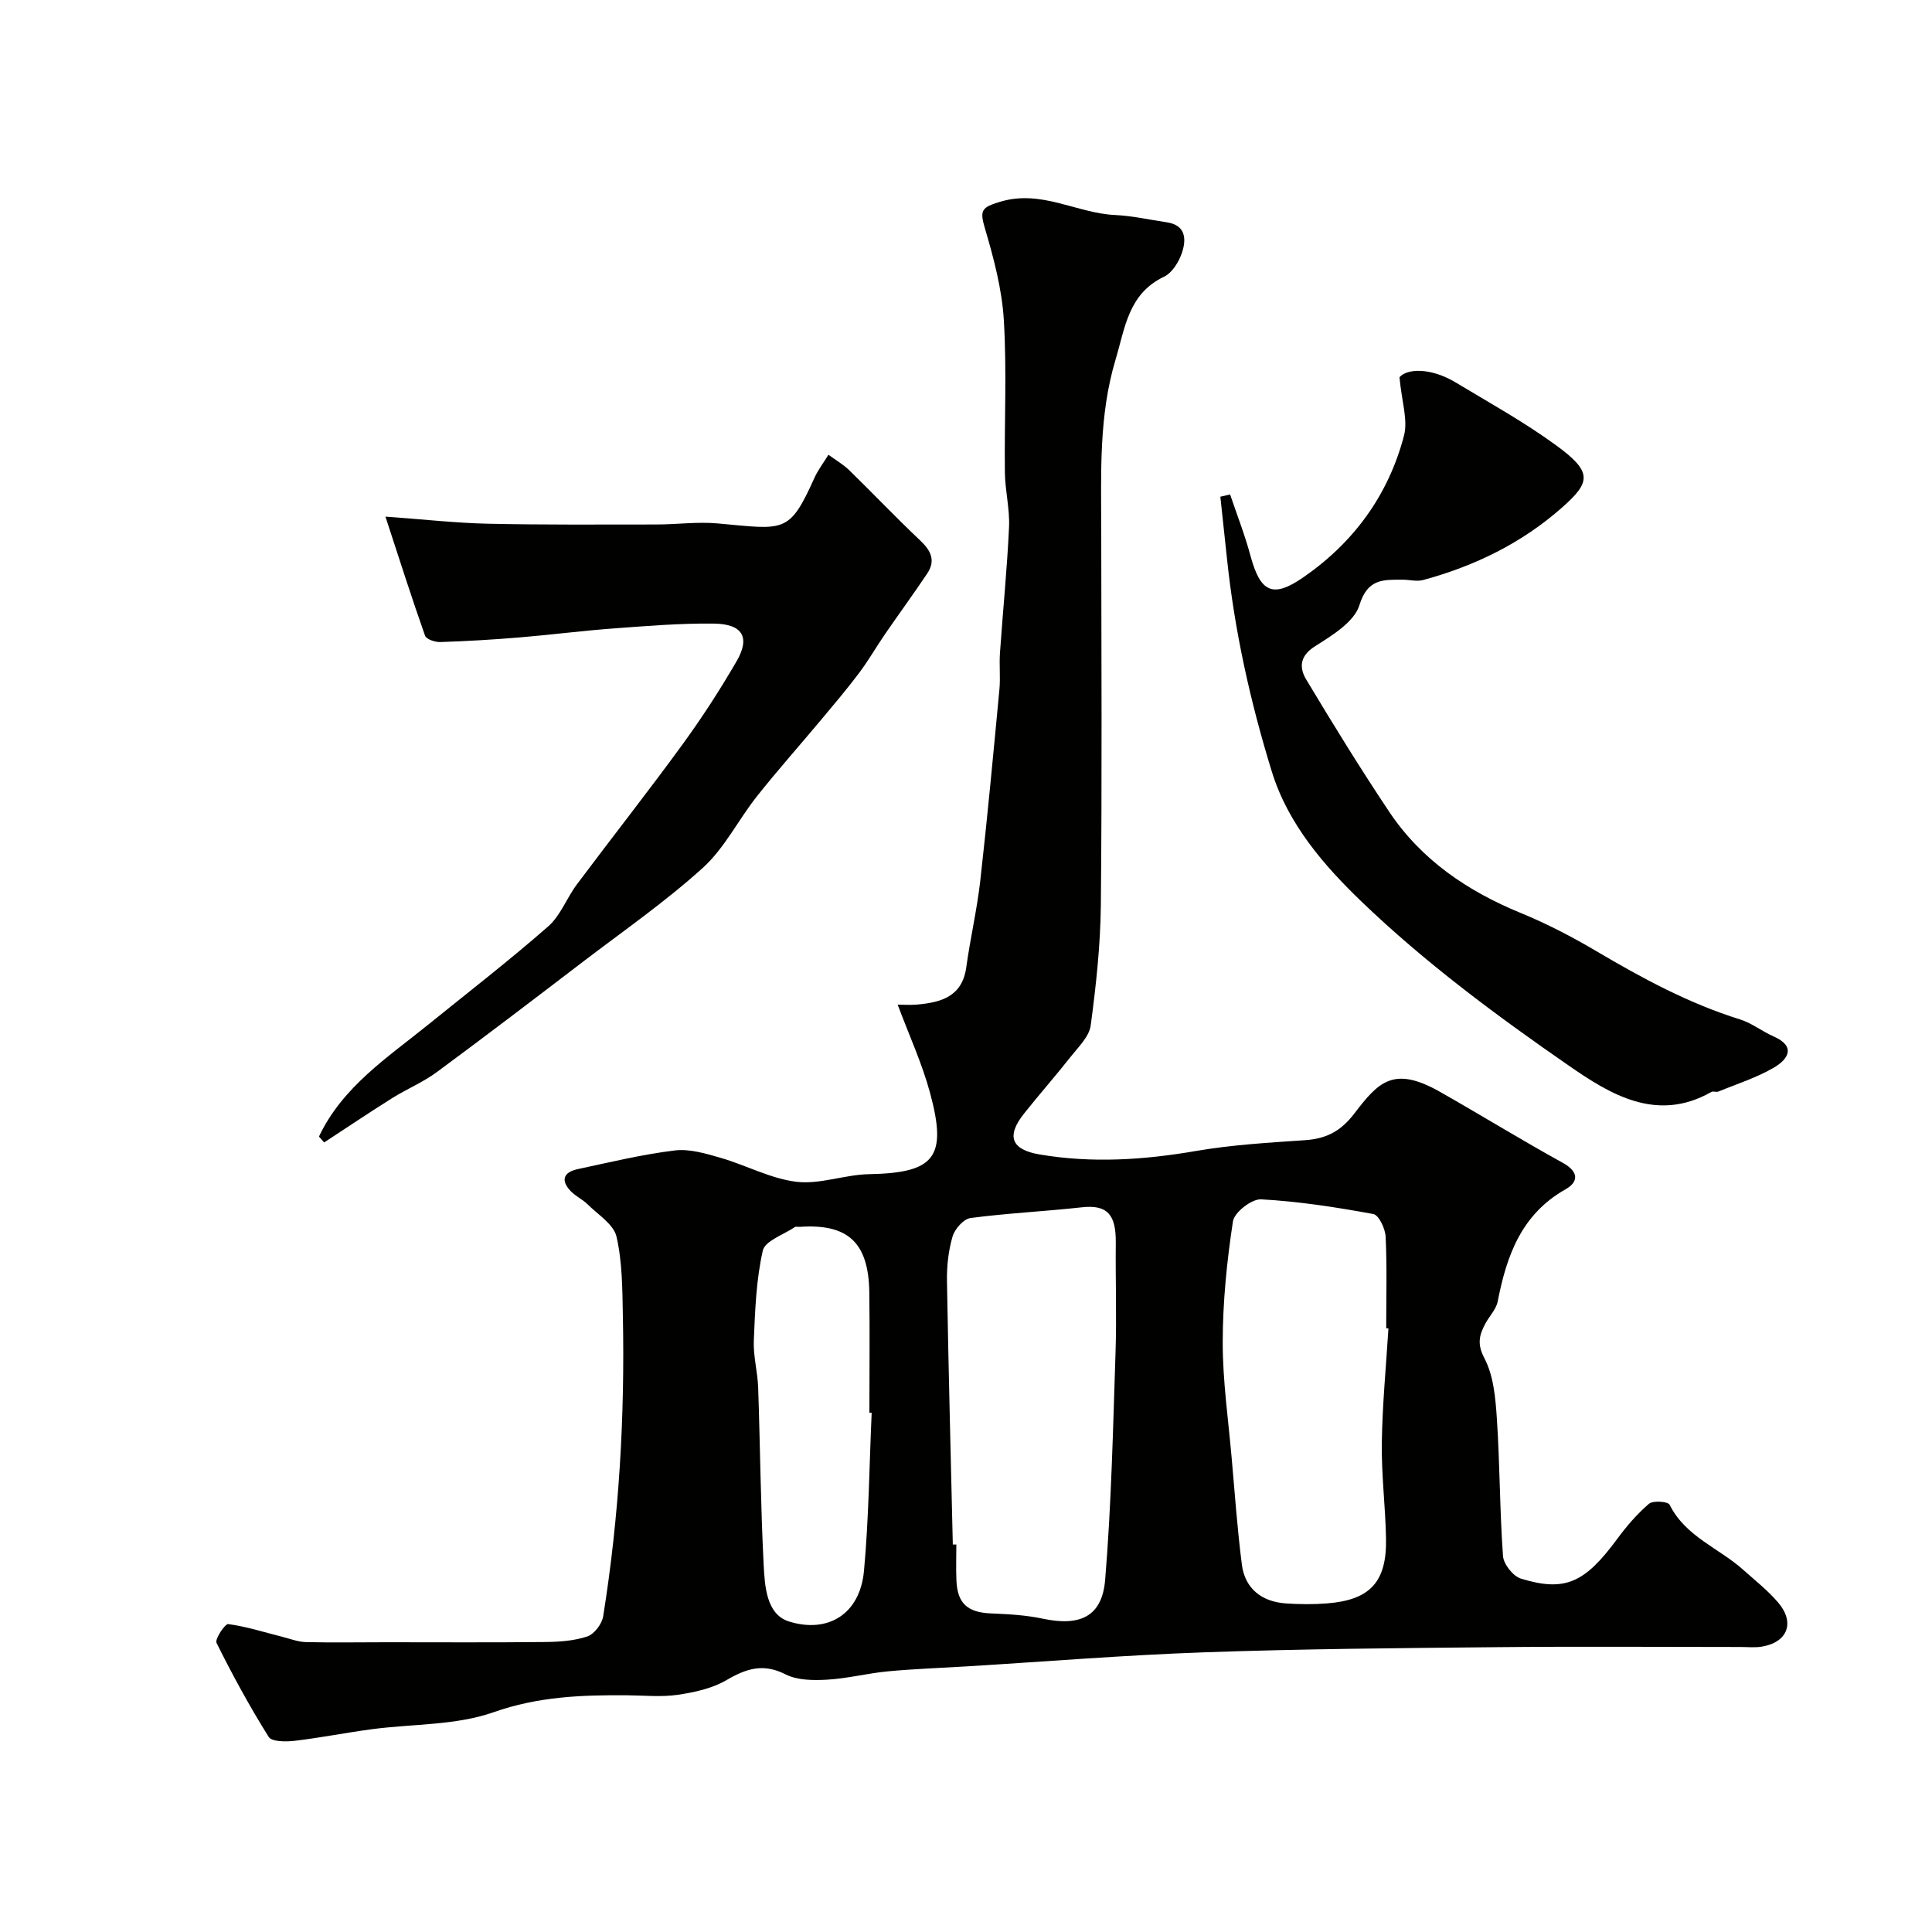
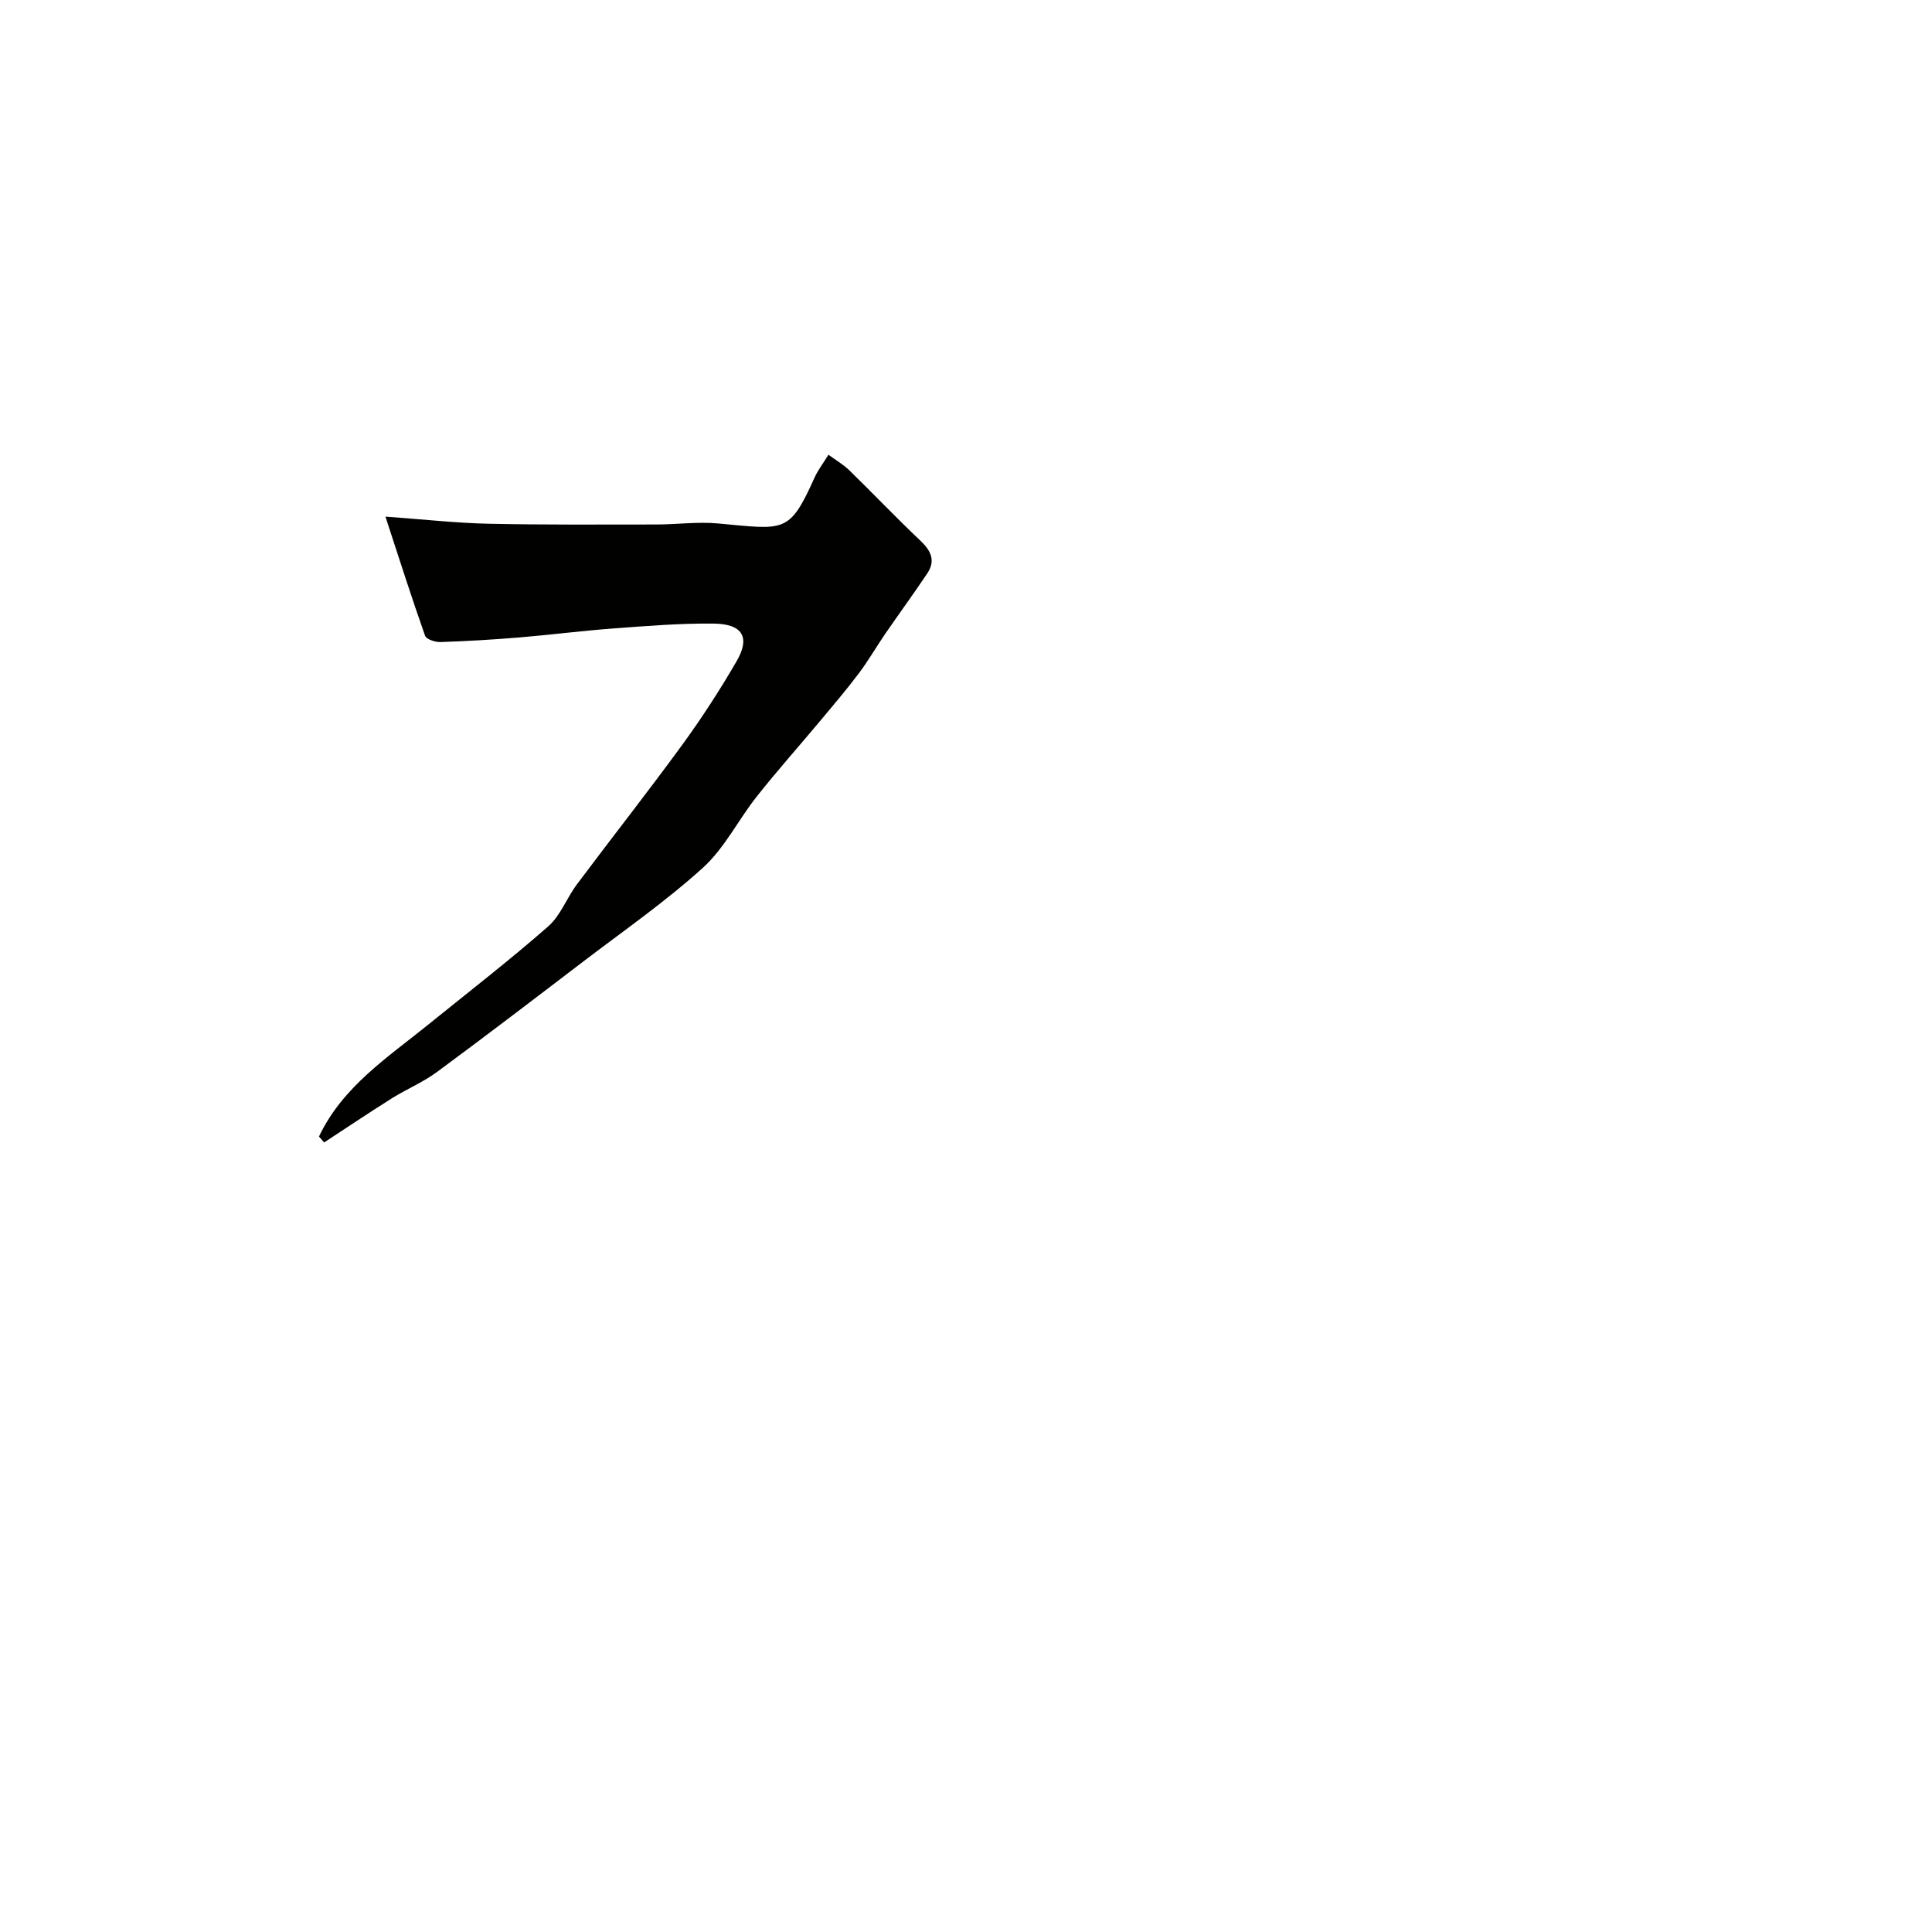
<svg xmlns="http://www.w3.org/2000/svg" enable-background="new 0 0 400 400" viewBox="0 0 400 400">
  <g fill="#010100">
-     <path d="m185.85 208c1.11 0 2.61.11 4.09-.02 4.96-.46 9.28-1.66 10.12-7.73.82-5.97 2.21-11.87 2.89-17.85 1.49-13.21 2.72-26.45 3.97-39.69.23-2.48-.06-5 .11-7.49.6-8.7 1.48-17.39 1.88-26.1.17-3.74-.81-7.52-.86-11.29-.13-10.53.42-21.09-.22-31.59-.39-6.41-2.1-12.82-3.93-19.02-1.09-3.69-.67-4.3 3.18-5.45 8.57-2.58 15.84 2.39 23.82 2.75 3.56.16 7.1.98 10.64 1.5 3.99.58 4.09 3.51 3.19 6.26-.63 1.91-2.04 4.21-3.73 5.01-7.4 3.53-8.06 10.57-10.04 17.18-3.48 11.61-2.98 23.47-2.96 35.33.03 25.83.17 51.65-.08 77.47-.08 8.36-.99 16.74-2.1 25.04-.31 2.3-2.53 4.43-4.12 6.45-3.15 4-6.52 7.81-9.69 11.8-3.73 4.7-2.62 7.47 3.24 8.46 10.85 1.84 21.59 1.14 32.41-.73 7.42-1.28 15.01-1.71 22.54-2.23 4.38-.3 7.38-1.82 10.21-5.53 4.97-6.51 8.1-9.93 17.7-4.49 8.52 4.83 16.86 9.98 25.43 14.7 3.36 1.85 3.31 3.95.59 5.49-9.15 5.17-12.2 13.73-14.05 23.23-.32 1.63-1.72 3.03-2.55 4.57-1.24 2.34-1.78 4.17-.2 7.18 1.93 3.68 2.31 8.37 2.59 12.67.62 9.41.58 18.87 1.26 28.28.12 1.69 2.1 4.19 3.72 4.68 9.13 2.8 13.24.85 19.9-8.19 1.94-2.64 4.13-5.19 6.6-7.31.84-.71 3.94-.48 4.27.19 3.28 6.6 10.18 8.96 15.21 13.45 2.46 2.2 5.09 4.27 7.23 6.76 3.58 4.16 2.03 8.26-3.3 9.17-1.46.25-2.99.08-4.49.08-16.83 0-33.66-.13-50.48.04-20.13.19-40.26.35-60.37 1.06-16.48.57-32.93 1.92-49.4 2.92-5.43.33-10.88.52-16.3 1.03-4.19.4-8.34 1.48-12.53 1.72-2.87.16-6.16.14-8.6-1.1-4.62-2.35-8.12-1.21-12.23 1.19-2.96 1.73-6.63 2.53-10.09 3.04-3.43.5-6.98.13-10.48.1-9.37-.08-18.44.26-27.66 3.51-7.84 2.76-16.78 2.39-25.22 3.52-5.34.71-10.63 1.77-15.98 2.4-1.79.21-4.72.2-5.35-.81-3.94-6.29-7.5-12.82-10.8-19.47-.38-.77 1.75-3.98 2.43-3.89 3.75.5 7.41 1.68 11.1 2.61 1.66.42 3.33 1.08 5 1.12 5.51.13 11.03.03 16.55.03 11 0 21.99.07 32.99-.05 2.93-.03 5.99-.24 8.72-1.16 1.43-.49 3.01-2.59 3.26-4.16 3.3-20.58 4.5-41.32 4.08-62.15-.11-5.51-.1-11.15-1.32-16.46-.59-2.56-3.84-4.56-6-6.7-1.03-1.02-2.46-1.66-3.46-2.7-2.14-2.21-1.54-3.93 1.37-4.56 6.68-1.43 13.36-3.05 20.13-3.88 3.08-.38 6.44.64 9.53 1.53 5.29 1.53 10.37 4.33 15.73 4.96 4.86.57 9.97-1.49 14.99-1.58 13.55-.26 16.26-3.43 12.63-16.82-1.65-6.11-4.33-11.92-6.71-18.28zm11.42 111.78c.24 0 .49-.01.73-.01 0 2.5-.09 5 .02 7.49.21 4.74 2.33 6.57 7.12 6.78 3.6.15 7.25.34 10.75 1.09 7.71 1.64 12.29-.41 12.92-8.05 1.29-15.65 1.63-31.38 2.15-47.08.25-7.56-.03-15.13.05-22.7.06-5.82-1.72-7.93-7.04-7.34-7.67.85-15.4 1.21-23.04 2.22-1.43.19-3.27 2.28-3.72 3.85-.86 2.94-1.2 6.14-1.15 9.22.31 18.17.79 36.35 1.21 54.53zm90.19-44.75c-.15-.01-.31-.02-.46-.03 0-6.32.18-12.65-.12-18.96-.08-1.67-1.41-4.49-2.56-4.69-7.68-1.41-15.45-2.62-23.23-3.04-1.94-.1-5.54 2.69-5.82 4.55-1.26 8.26-2.11 16.65-2.12 25-.01 8.02 1.16 16.05 1.86 24.07.65 7.35 1.17 14.73 2.11 22.04.63 4.86 4.04 7.65 9.09 8 2.82.19 5.67.22 8.48 0 8.96-.69 12.44-4.42 12.27-13.42-.12-6.59-.96-13.19-.87-19.77.11-7.93.88-15.84 1.37-23.75zm-106.99 17.48c-.16-.01-.31-.01-.47-.02 0-8.32.09-16.64-.02-24.95-.15-10.3-4.43-14.23-14.43-13.53-.33.02-.75-.11-.98.04-2.33 1.58-6.18 2.85-6.64 4.88-1.37 6.03-1.6 12.36-1.86 18.59-.14 3.23.79 6.5.9 9.76.42 12.24.51 24.49 1.14 36.72.23 4.41.56 10.25 5.24 11.71 7.97 2.49 14.69-1.4 15.53-10.5 1-10.86 1.1-21.8 1.59-32.7z" />
    <path d="m66.04 235.31c4.9-10.35 14.24-16.39 22.74-23.27 8.28-6.7 16.71-13.22 24.71-20.23 2.57-2.25 3.85-5.92 5.98-8.75 7.24-9.68 14.73-19.18 21.85-28.95 4.02-5.52 7.75-11.29 11.18-17.2 2.87-4.94 1.27-7.72-4.67-7.8-6.92-.09-13.86.49-20.77 1-6.54.48-13.06 1.33-19.6 1.87-5.42.45-10.85.77-16.29.95-1.08.04-2.9-.57-3.17-1.32-2.78-7.87-5.31-15.82-8.2-24.65 8.17.59 14.67 1.33 21.19 1.47 11.6.25 23.2.17 34.8.16 4.27 0 8.58-.6 12.81-.22 13.88 1.25 14.77 2.25 20.05-9.5.66-1.47 1.67-2.78 2.87-4.72 1.46 1.07 3.04 1.98 4.31 3.21 4.94 4.81 9.69 9.82 14.7 14.55 2.22 2.1 3.23 4.16 1.44 6.83-2.84 4.24-5.86 8.37-8.75 12.57-1.82 2.65-3.42 5.45-5.35 8.02-2.5 3.32-5.2 6.51-7.87 9.7-4.42 5.29-9.01 10.44-13.29 15.84-3.85 4.86-6.69 10.72-11.19 14.8-7.73 7-16.37 13-24.69 19.35-10.1 7.71-20.19 15.42-30.41 22.96-2.87 2.11-6.25 3.51-9.28 5.41-4.73 2.97-9.36 6.09-14.03 9.14-.37-.4-.72-.81-1.07-1.22z" />
-     <path d="m254.68 102.37c1.42 4.22 3.06 8.38 4.21 12.67 2.04 7.55 4.56 8.89 10.89 4.53 10.47-7.21 17.68-17.06 20.9-29.37.85-3.24-.47-7.05-.93-12.09 1.48-1.79 6.37-2.09 11.64 1.08 6.98 4.2 14.15 8.17 20.72 12.96 7.61 5.54 7.3 7.61 1.34 12.89-8.34 7.39-18.12 12.15-28.81 15.05-1.3.35-2.81-.07-4.22-.07-3.96.01-7.26-.28-8.96 5.25-1.07 3.5-5.66 6.29-9.21 8.54-3.25 2.05-3.24 4.5-1.8 6.9 5.53 9.22 11.18 18.39 17.15 27.33 6.68 10 16.21 16.45 27.25 20.98 5.4 2.22 10.65 4.94 15.68 7.92 9.5 5.61 19.13 10.82 29.73 14.12 2.43.76 4.55 2.47 6.92 3.51 4.75 2.09 3.01 4.73.16 6.42-3.59 2.12-7.67 3.4-11.56 5-.43.18-1.09-.13-1.47.09-11.31 6.46-21.04.41-29.46-5.42-15.05-10.41-29.93-21.45-43.07-34.1-7.57-7.29-15.09-15.89-18.45-26.77-4.48-14.51-7.75-29.25-9.32-44.35-.44-4.2-.9-8.4-1.35-12.6.66-.16 1.34-.31 2.02-.47z" />
+     <path d="m254.68 102.37z" />
  </g>
</svg>